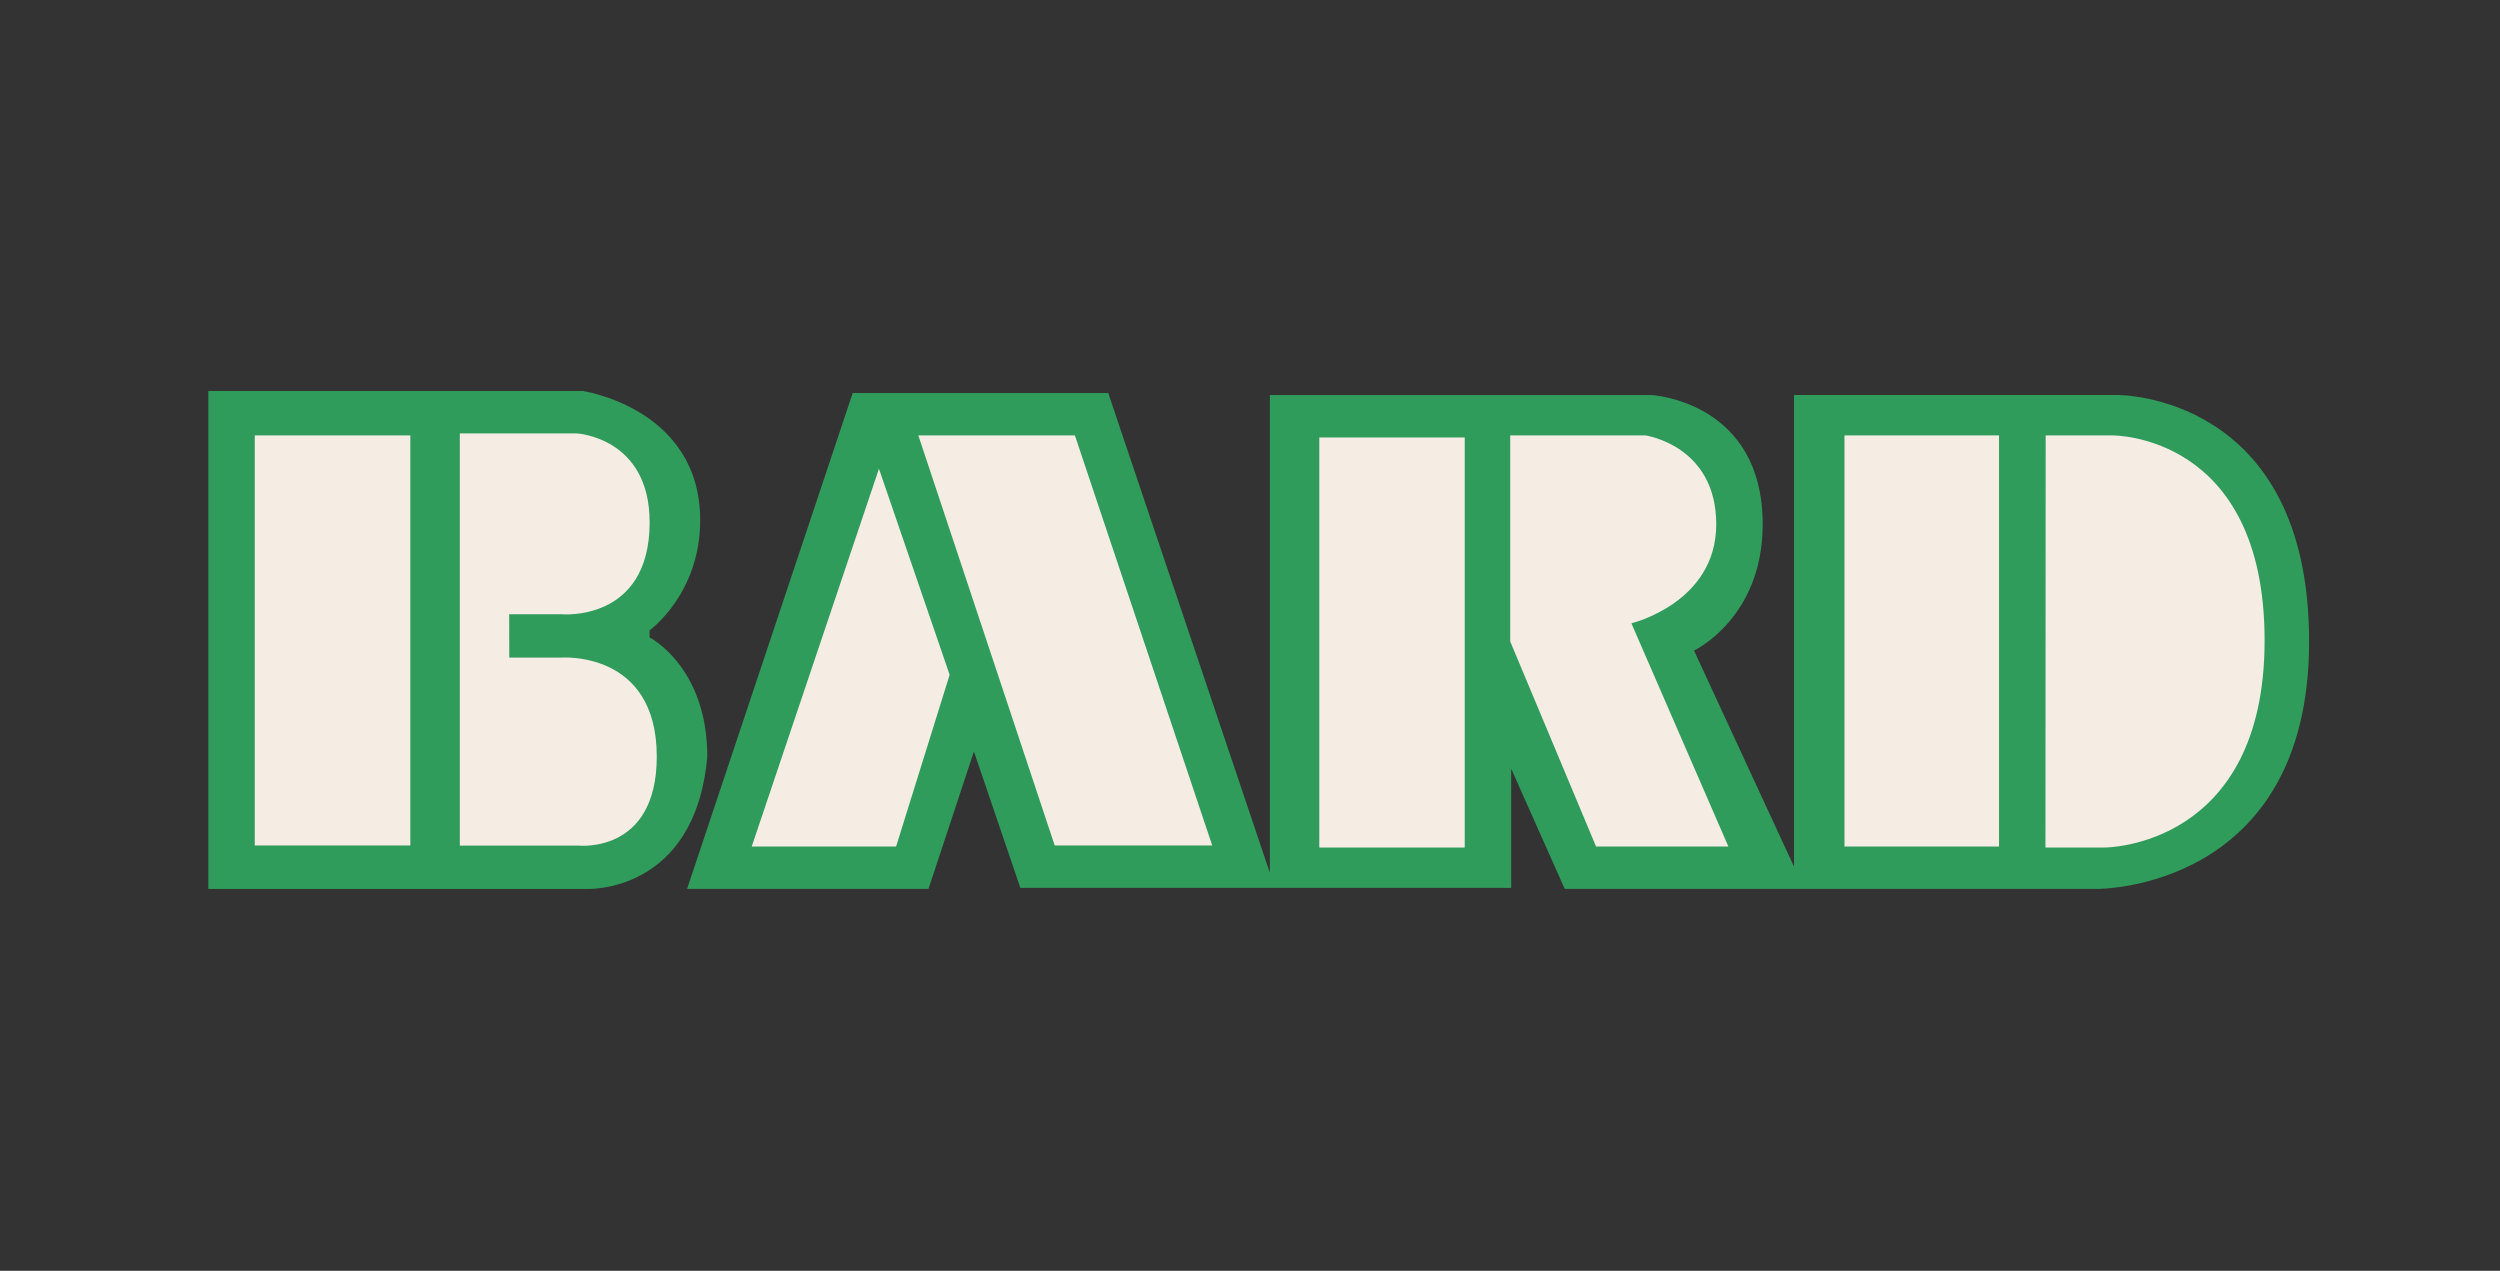
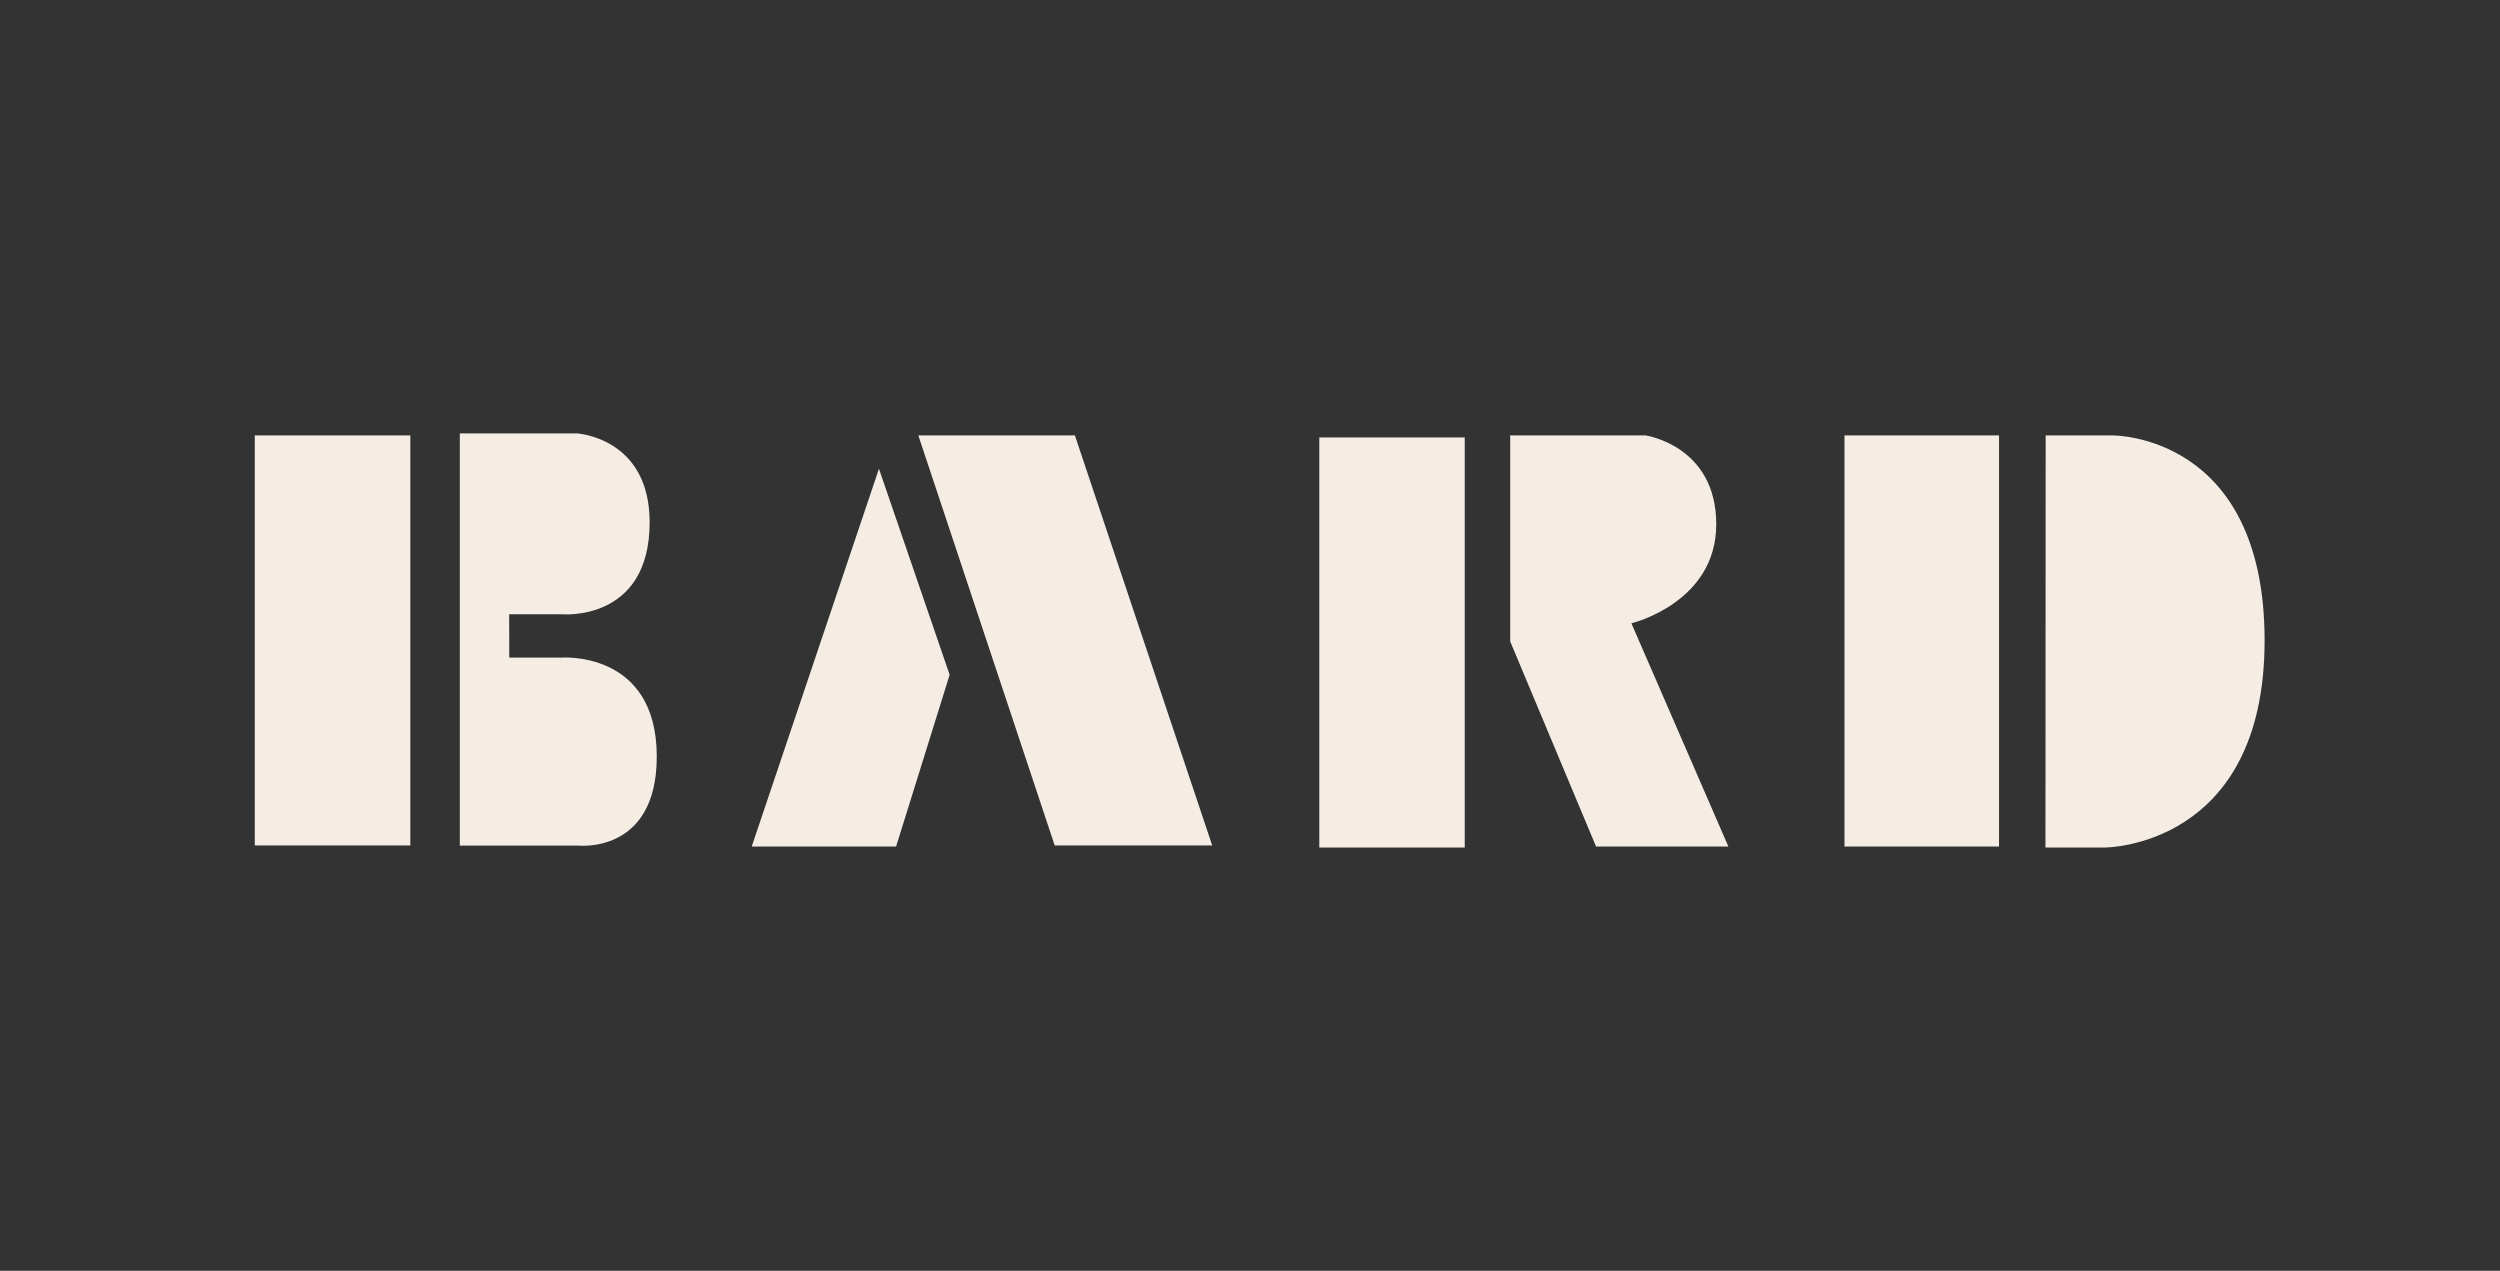
<svg xmlns="http://www.w3.org/2000/svg" width="120" height="61" fill="none">
  <rect width="100%" height="100%" fill="#333333" stroke="none" />
-   <path d="M10 18.768h17.973s5.636.824 5.636 6.205c0 3.539-2.429 5.284-2.429 5.284v.339s2.77 1.406 2.77 5.721c-.584 6.594-5.782 6.352-5.782 6.352H10V18.768Zm30.93.096h12.265l7.757 23.028v-22.93h18.324s5.333.29 5.333 6.204c0 4.51-3.296 6.06-3.296 6.06l4.8 10.375V18.96h15.514s9.21-.096 9.21 11.83c0 11.925-10.133 11.877-10.133 11.877H75.107l-2.57-5.77v5.721h-23.56l-2.229-6.545-2.181 6.594H32.98l7.95-23.804Z" fill="#2F9C5C" />
  <path d="M12.23 20.9h7.466v19.683h-7.467V20.9Zm76.305 0h7.418v19.732h-7.418V20.9Zm-25.208.097h6.98V40.68h-6.98V20.997ZM44.08 20.9h7.515l6.592 19.683h-7.561L44.08 20.9Zm-1.89 1.6 3.393 9.89-2.57 8.242h-6.93L42.19 22.5Zm30.3-1.6h6.496s3.394.485 3.394 4.266c0 3.78-4.073 4.752-4.073 4.752l4.655 10.714H76.61L72.49 30.79V20.9Zm25.702 0h3.201s7.308-.096 7.308 9.842-7.654 9.938-7.654 9.938h-2.865l.01-19.78Zm-76.121-.096h5.622s3.49.194 3.49 4.267c0 4.798-4.217 4.415-4.217 4.415h-2.525l.005 2.08h2.456s4.623-.388 4.623 4.75c0 4.703-3.783 4.272-3.783 4.272h-5.671V20.803Z" fill="#F5ECE4" />
</svg>